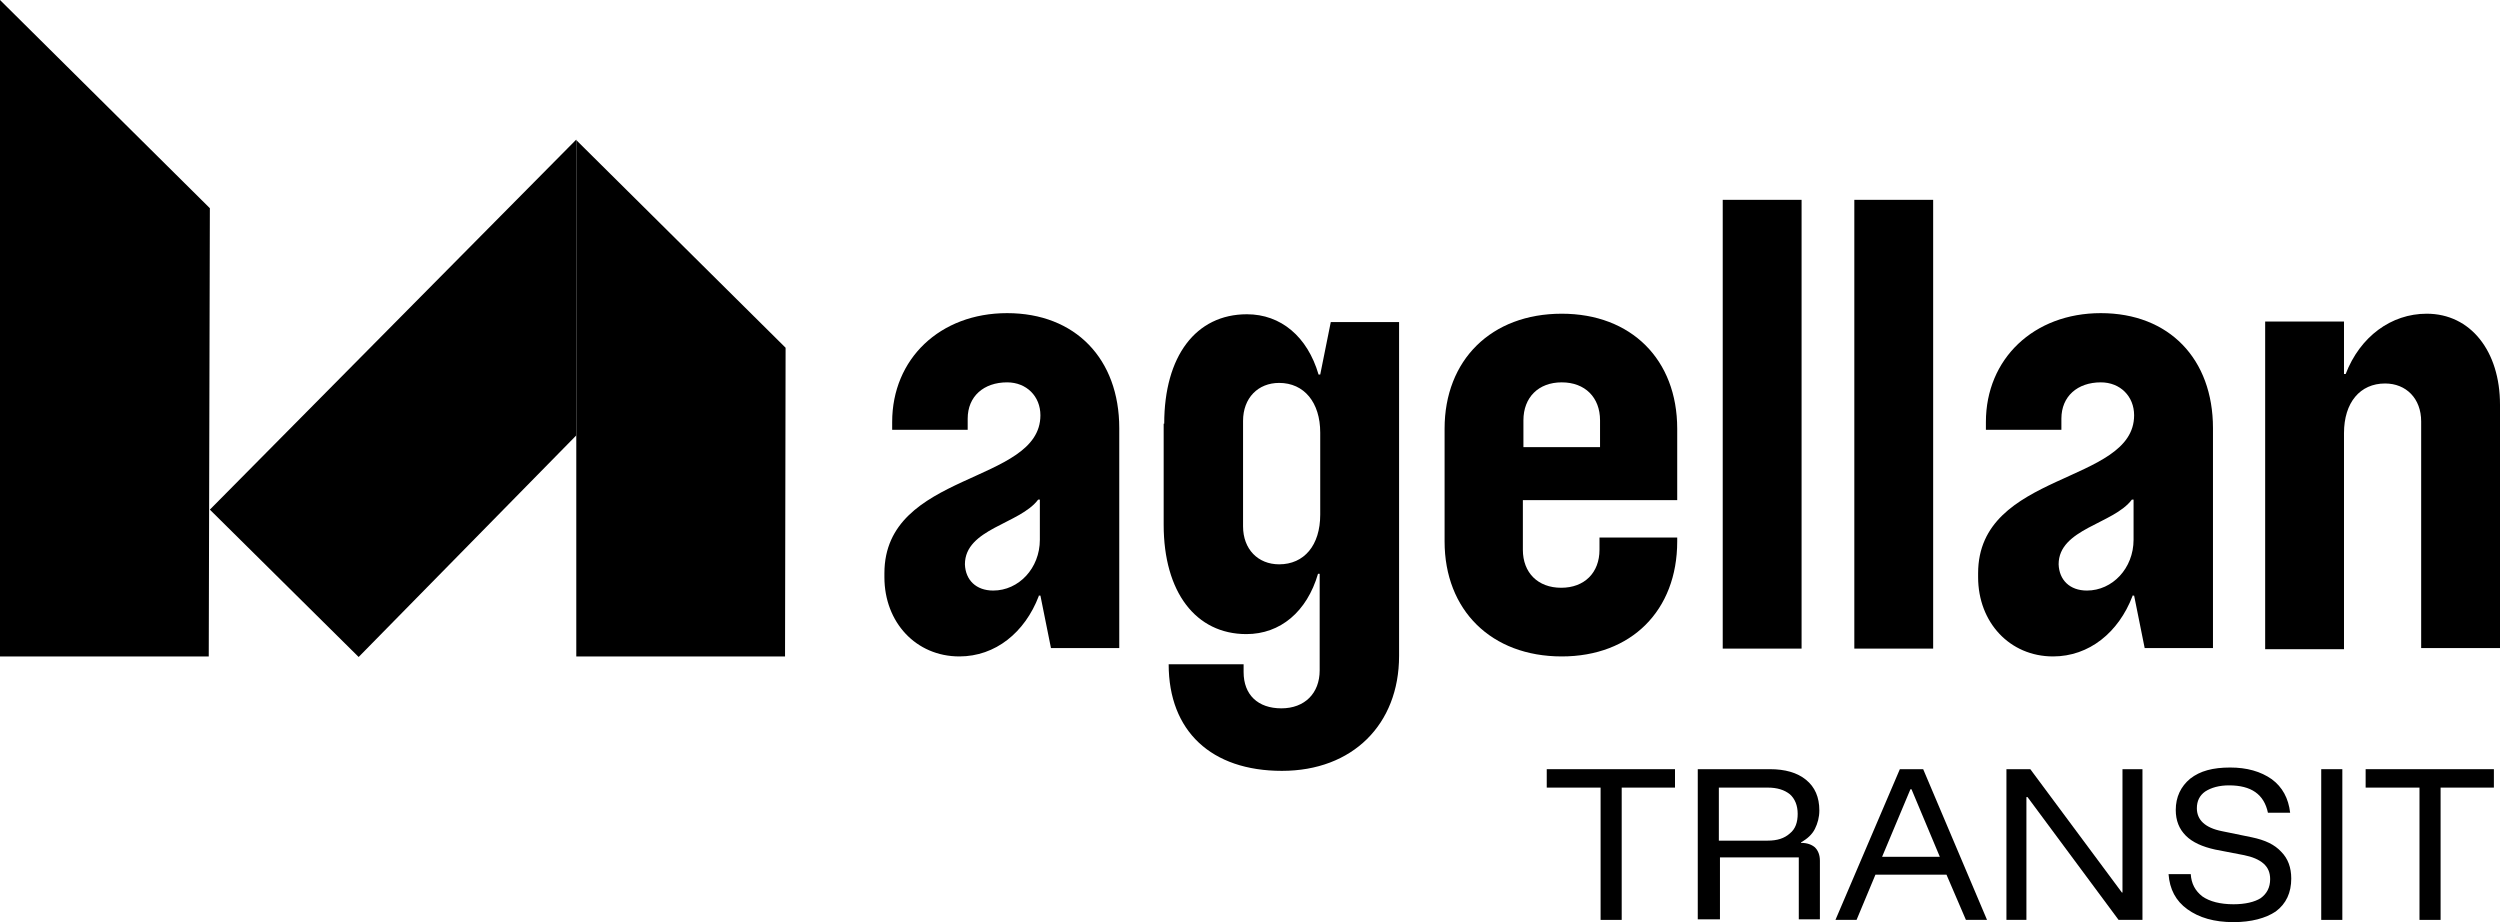
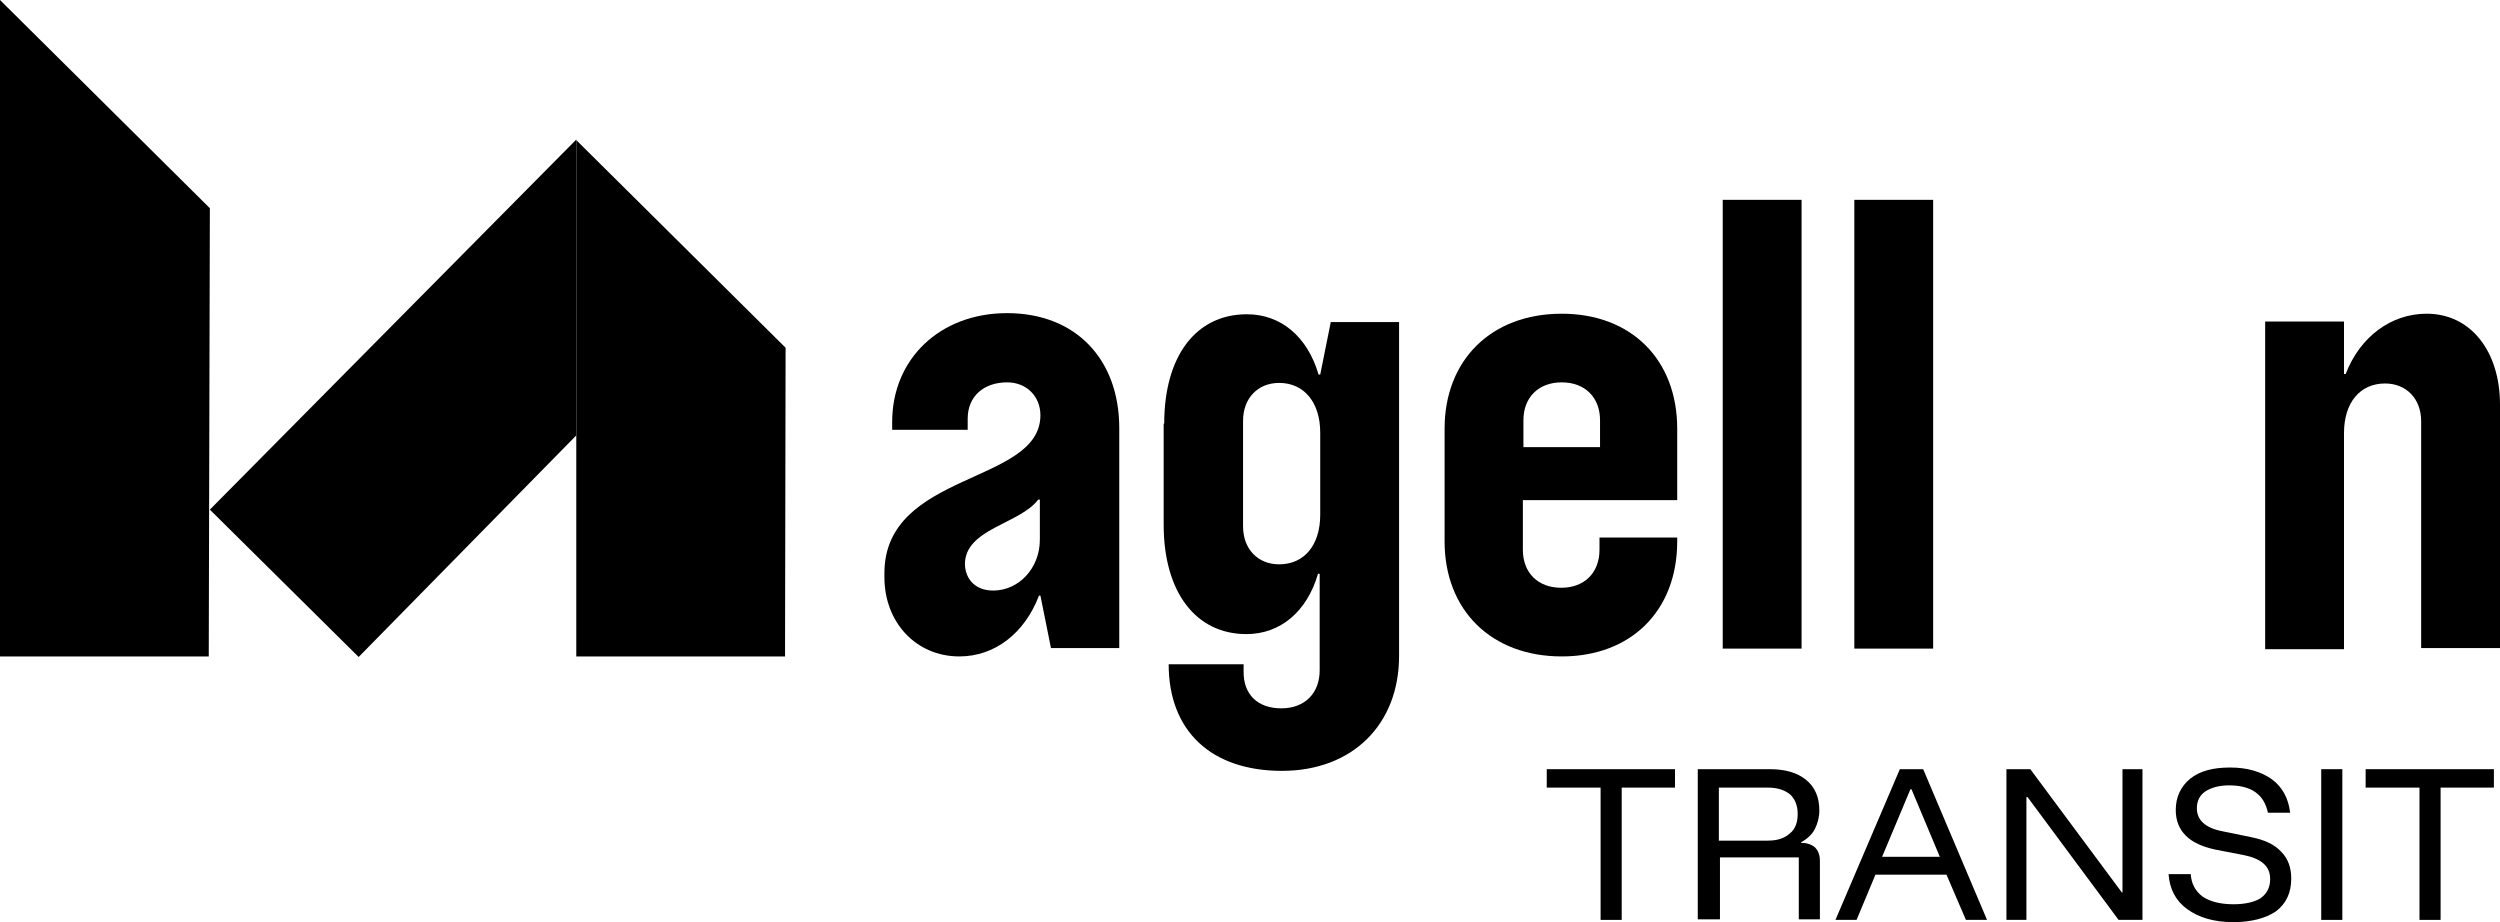
<svg xmlns="http://www.w3.org/2000/svg" width="122" height="45" viewBox="0 0 122 45" fill="none">
  <g clip-path="url(#clip0_457_1123)">
    <path d="M79.139 44.891H78.109V38.435H75.481V37.536H81.74V38.435H79.139V44.891Z" fill="#FA7500" style="fill:#FA7500;fill:color(display-p3 0.98 0.459 0);fill-opacity:1;" />
    <path d="M82.851 44.891V37.536H86.373C87.104 37.536 87.7 37.7 88.134 38.054C88.567 38.408 88.784 38.898 88.784 39.552C88.784 39.879 88.703 40.179 88.567 40.451C88.432 40.723 88.188 40.941 87.89 41.105V41.132C88.188 41.132 88.405 41.214 88.567 41.35C88.73 41.513 88.811 41.731 88.811 42.004V44.864H87.781V41.84H83.934V44.864H82.851V44.891ZM83.88 41.023H86.264C86.725 41.023 87.077 40.914 87.348 40.669C87.619 40.451 87.727 40.124 87.727 39.716C87.727 39.307 87.592 38.98 87.348 38.762C87.077 38.544 86.725 38.435 86.264 38.435H83.88V41.023Z" fill="#FA7500" style="fill:#FA7500;fill:color(display-p3 0.98 0.459 0);fill-opacity:1;" />
    <path d="M89.57 44.891L92.713 37.536H93.851L96.967 44.891H95.937L94.989 42.685H91.521L90.6 44.891H89.57ZM91.846 41.813H94.664L93.282 38.517H93.228L91.846 41.813Z" fill="#FA7500" style="fill:#FA7500;fill:color(display-p3 0.98 0.459 0);fill-opacity:1;" />
    <path d="M104.552 44.891H103.387L98.944 38.898H98.889V44.891H97.914V37.536H99.079L103.549 43.556H103.577V37.536H104.552V44.891Z" fill="#FA7500" style="fill:#FA7500;fill:color(display-p3 0.98 0.459 0);fill-opacity:1;" />
    <path d="M108.995 45C108.047 45 107.315 44.782 106.746 44.373C106.177 43.965 105.879 43.393 105.825 42.657H106.909C106.936 43.12 107.126 43.475 107.478 43.747C107.83 43.992 108.345 44.128 108.995 44.128C109.564 44.128 110.025 44.019 110.323 43.829C110.621 43.611 110.783 43.311 110.783 42.903C110.783 42.576 110.675 42.331 110.458 42.14C110.241 41.949 109.916 41.813 109.51 41.731L108.101 41.459C107.478 41.323 106.99 41.105 106.665 40.778C106.34 40.451 106.177 40.042 106.177 39.525C106.177 38.898 106.421 38.381 106.882 37.999C107.369 37.618 107.993 37.455 108.833 37.455C109.645 37.455 110.323 37.645 110.865 38.027C111.379 38.408 111.677 38.953 111.759 39.661H110.675C110.485 38.762 109.862 38.326 108.778 38.326C108.291 38.326 107.911 38.435 107.613 38.626C107.342 38.817 107.207 39.089 107.207 39.443C107.207 40.015 107.613 40.397 108.426 40.56L109.889 40.86C110.539 40.996 111 41.214 111.325 41.568C111.65 41.895 111.813 42.331 111.813 42.875C111.813 43.556 111.569 44.101 111.054 44.482C110.566 44.809 109.862 45 108.995 45Z" fill="#FA7500" style="fill:#FA7500;fill:color(display-p3 0.98 0.459 0);fill-opacity:1;" />
    <path d="M114.306 37.536H113.276V44.891H114.306V37.536Z" fill="#FA7500" style="fill:#FA7500;fill:color(display-p3 0.98 0.459 0);fill-opacity:1;" />
    <path d="M119.101 44.891H118.071V38.435H115.443V37.536H121.702V38.435H119.101V44.891Z" fill="#FA7500" style="fill:#FA7500;fill:color(display-p3 0.98 0.459 0);fill-opacity:1;" />
    <path d="M0 32.034H10.187L10.241 10.16L0 0V32.034Z" fill="#FA7500" style="fill:#FA7500;fill:color(display-p3 0.98 0.459 0);fill-opacity:1;" />
    <path d="M28.123 32.034H38.31L38.337 16.97L28.123 6.837V32.034Z" fill="#FA7500" style="fill:#FA7500;fill:color(display-p3 0.98 0.459 0);fill-opacity:1;" />
    <path d="M10.241 24.87L17.502 32.061L28.123 21.247V6.81L10.241 24.87Z" fill="url(#paint0_linear_457_1123)" style="" />
    <path d="M50.691 29.092C50.014 30.862 48.578 32.034 46.817 32.034C44.703 32.034 43.159 30.372 43.159 28.166V27.975C43.159 22.99 50.772 23.644 50.772 20.266C50.772 19.34 50.095 18.659 49.147 18.659C48.009 18.659 47.223 19.34 47.223 20.43V20.974H43.538V20.593C43.538 17.515 45.868 15.281 49.147 15.281C52.479 15.281 54.62 17.515 54.62 20.893V31.625H51.287L50.772 29.064H50.691V29.092ZM48.469 28.819C49.716 28.819 50.745 27.73 50.745 26.341V24.379H50.664C49.77 25.578 47.088 25.796 47.088 27.539C47.115 28.302 47.63 28.819 48.469 28.819Z" fill="#242424" style="fill:#242424;fill:color(display-p3 0.141 0.141 0.141);fill-opacity:1;" />
    <path d="M56.814 20.675C56.814 17.379 58.358 15.336 60.851 15.336C62.504 15.336 63.804 16.425 64.346 18.278H64.427L64.942 15.717H68.275V32.007C68.275 35.357 65.999 37.618 62.558 37.618C59.117 37.618 57.031 35.684 57.031 32.415H60.688V32.797C60.688 33.913 61.393 34.567 62.531 34.567C63.669 34.567 64.4 33.832 64.4 32.715V28.002H64.319C63.777 29.855 62.477 30.944 60.824 30.944C58.358 30.944 56.787 28.901 56.787 25.605V20.675H56.814ZM60.661 25.687C60.661 26.804 61.393 27.539 62.422 27.539C63.642 27.539 64.427 26.613 64.427 25.115V21.111C64.427 19.64 63.642 18.686 62.422 18.686C61.393 18.686 60.661 19.422 60.661 20.539V25.687Z" fill="#242424" style="fill:#242424;fill:color(display-p3 0.141 0.141 0.141);fill-opacity:1;" />
    <path d="M81.848 26.232V26.422C81.848 29.8 79.599 32.034 76.213 32.034C72.772 32.034 70.496 29.773 70.496 26.422V20.92C70.496 17.57 72.772 15.309 76.213 15.309C79.599 15.309 81.848 17.542 81.848 20.92V24.407H74.316V26.831C74.316 27.948 75.048 28.683 76.186 28.683C77.323 28.683 78.055 27.948 78.055 26.831V26.232H81.848ZM74.316 21.819H78.082V20.511C78.082 19.395 77.351 18.659 76.213 18.659C75.075 18.659 74.343 19.395 74.343 20.511V21.819H74.316Z" fill="#242424" style="fill:#242424;fill:color(display-p3 0.141 0.141 0.141);fill-opacity:1;" />
    <path d="M84.069 31.652V9.752H87.917V31.652H84.069Z" fill="#242424" style="fill:#242424;fill:color(display-p3 0.141 0.141 0.141);fill-opacity:1;" />
    <path d="M90.491 31.652V9.752H94.338V31.652H90.491Z" fill="#242424" style="fill:#242424;fill:color(display-p3 0.141 0.141 0.141);fill-opacity:1;" />
-     <path d="M104.064 29.092C103.387 30.862 101.951 32.034 100.19 32.034C98.076 32.034 96.532 30.372 96.532 28.166V27.975C96.532 22.99 104.145 23.644 104.145 20.266C104.145 19.34 103.468 18.659 102.52 18.659C101.382 18.659 100.596 19.34 100.596 20.43V20.974H96.912V20.593C96.912 17.515 99.242 15.281 102.52 15.281C105.852 15.281 107.993 17.515 107.993 20.893V31.625H104.66L104.145 29.064H104.064V29.092ZM101.842 28.819C103.089 28.819 104.118 27.73 104.118 26.341V24.379H104.037C103.143 25.578 100.461 25.796 100.461 27.539C100.488 28.302 101.003 28.819 101.842 28.819Z" fill="#242424" style="fill:#242424;fill:color(display-p3 0.141 0.141 0.141);fill-opacity:1;" />
    <path d="M118.424 15.309C120.564 15.309 122 17.134 122 19.749V31.625H118.153V20.566C118.153 19.449 117.422 18.714 116.392 18.714C115.173 18.714 114.387 19.64 114.387 21.138V31.68H110.54V15.69H114.387V18.25H114.469C115.173 16.425 116.69 15.309 118.424 15.309Z" fill="#242424" style="fill:#242424;fill:color(display-p3 0.141 0.141 0.141);fill-opacity:1;" />
  </g>
  <defs>
    <linearGradient id="paint0_linear_457_1123" x1="10.232" y1="19.429" x2="28.112" y2="19.429" gradientUnits="userSpaceOnUse">
      <stop stop-color="#FA7500" style="stop-color:#FA7500;stop-color:color(display-p3 0.98 0.459 0);stop-opacity:1;" />
      <stop offset="1" stop-color="#FF5900" style="stop-color:#FF5900;stop-color:color(display-p3 1 0.349 0);stop-opacity:1;" />
    </linearGradient>
    <clipPath id="clip0_457_1123">
      <rect width="122" height="45" fill="white" style="fill:white;fill-opacity:1;" />
    </clipPath>
  </defs>
</svg>